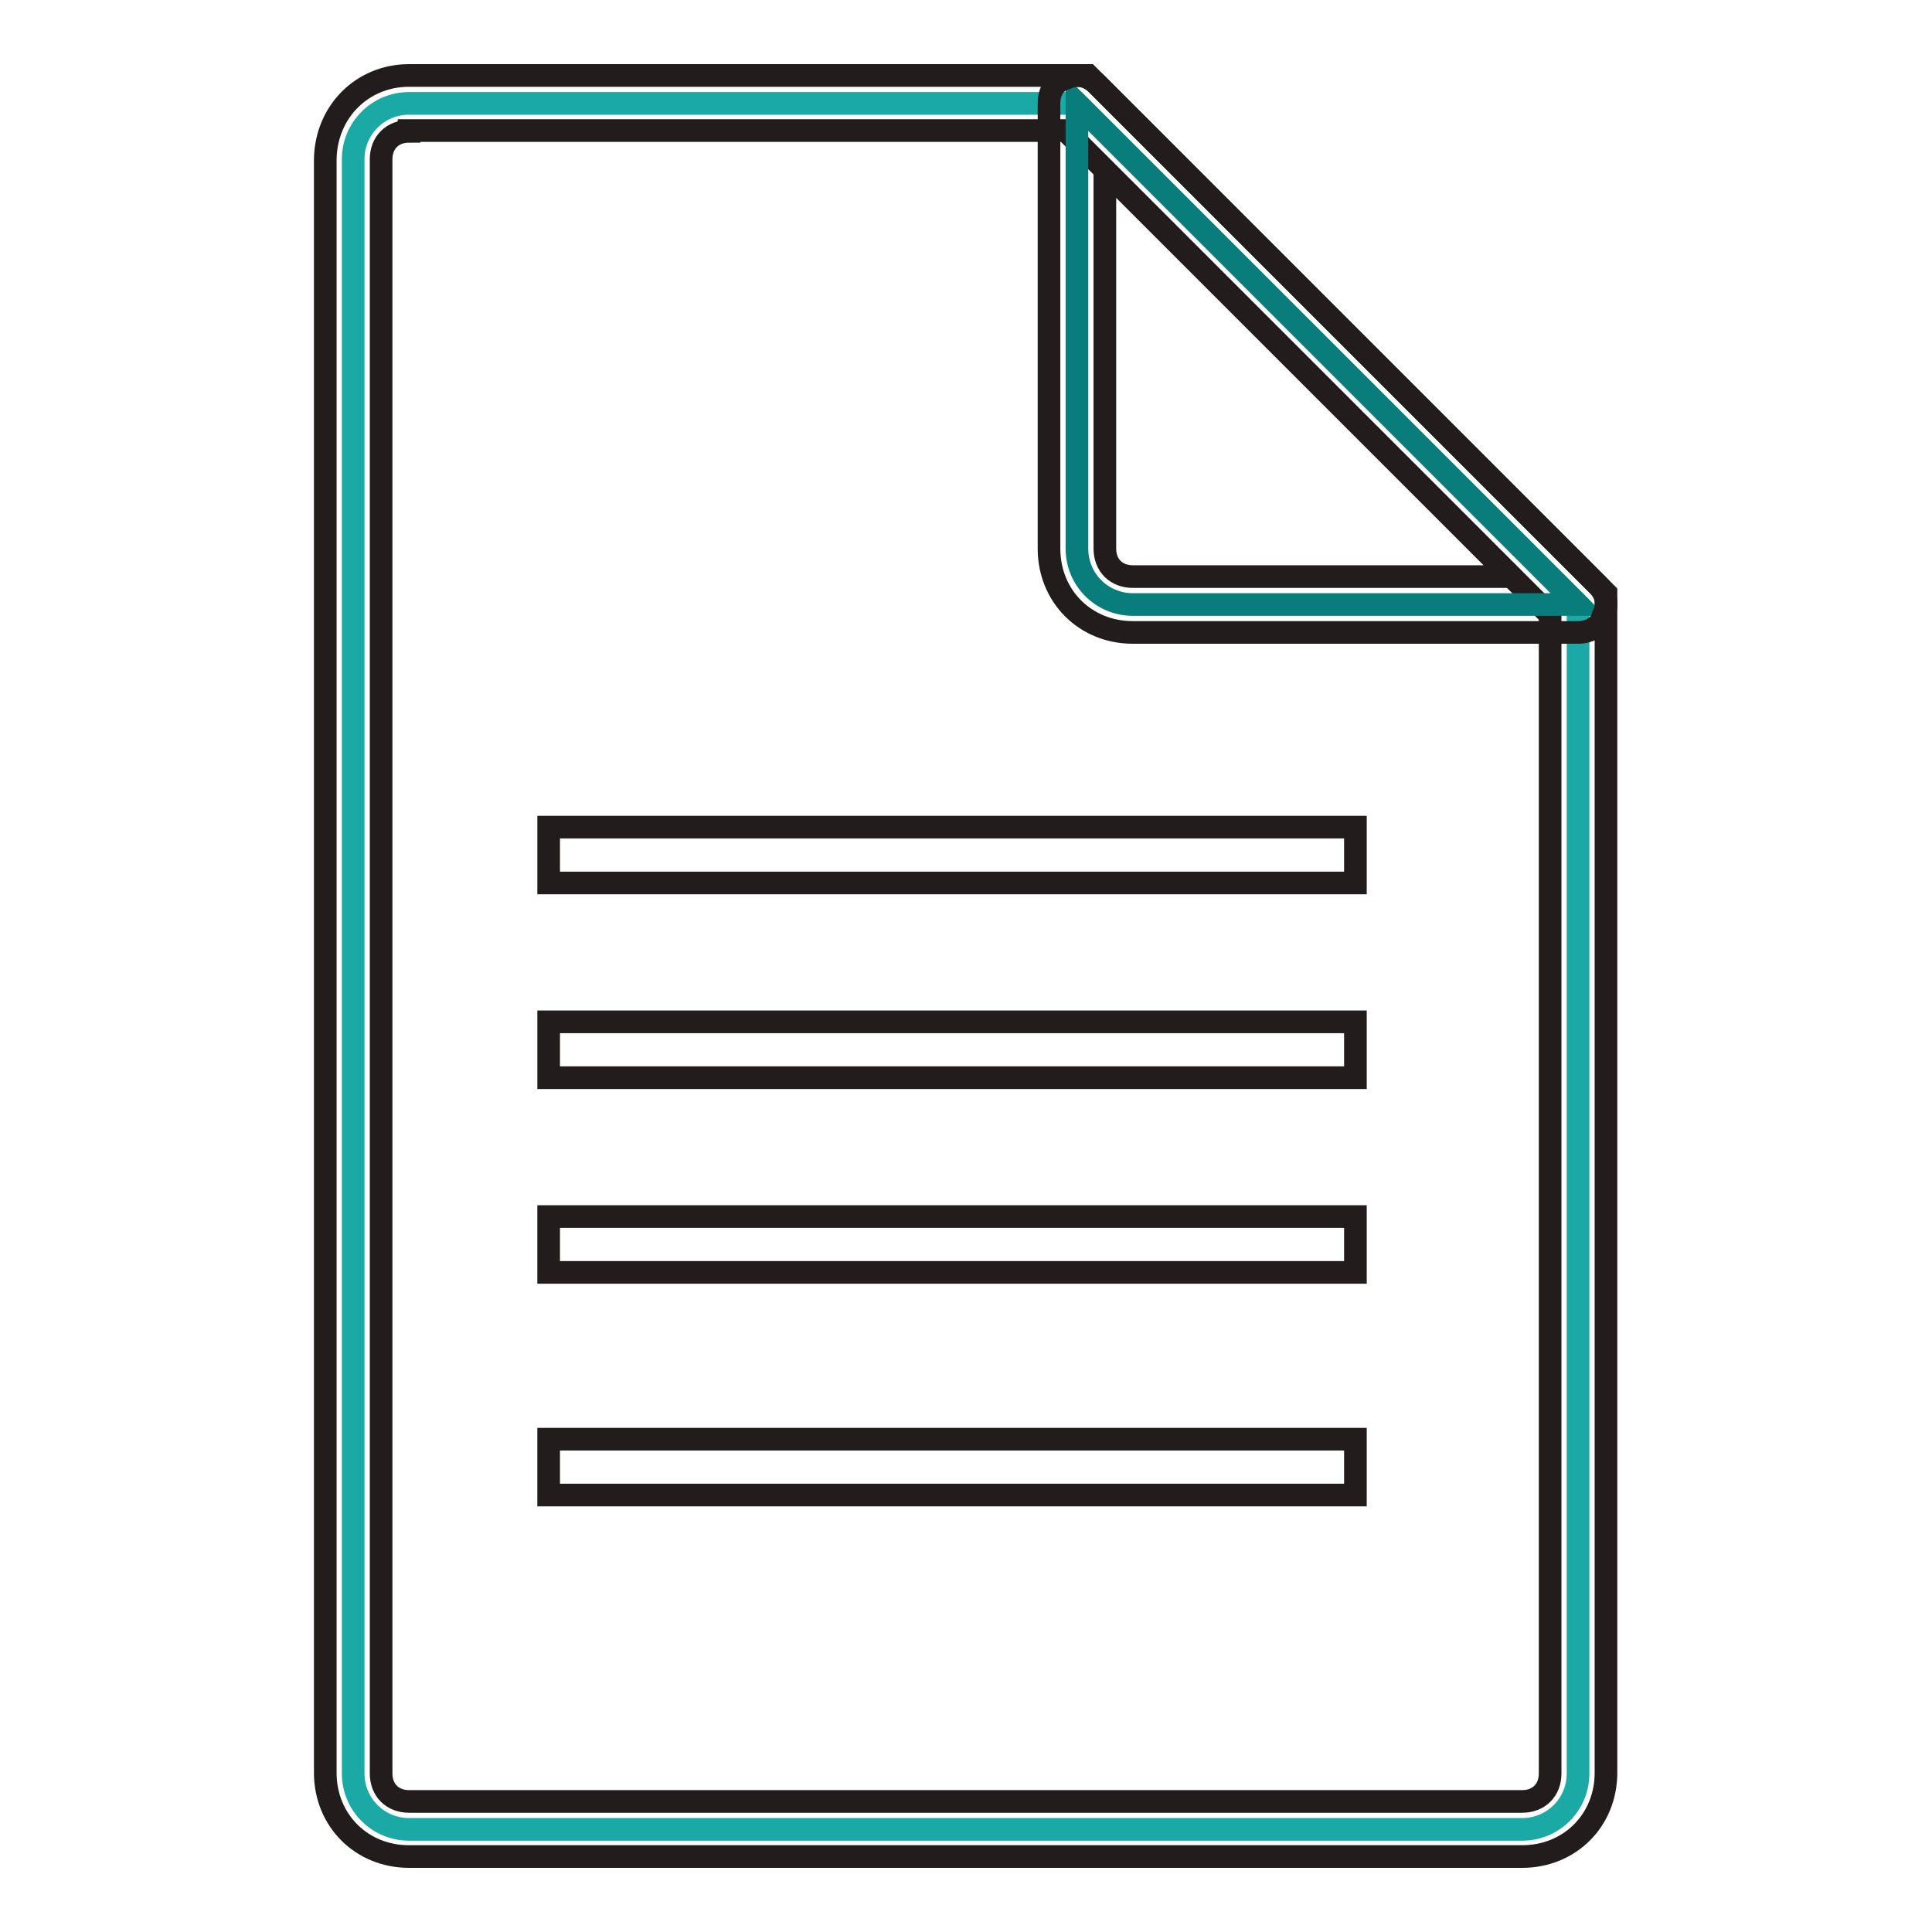
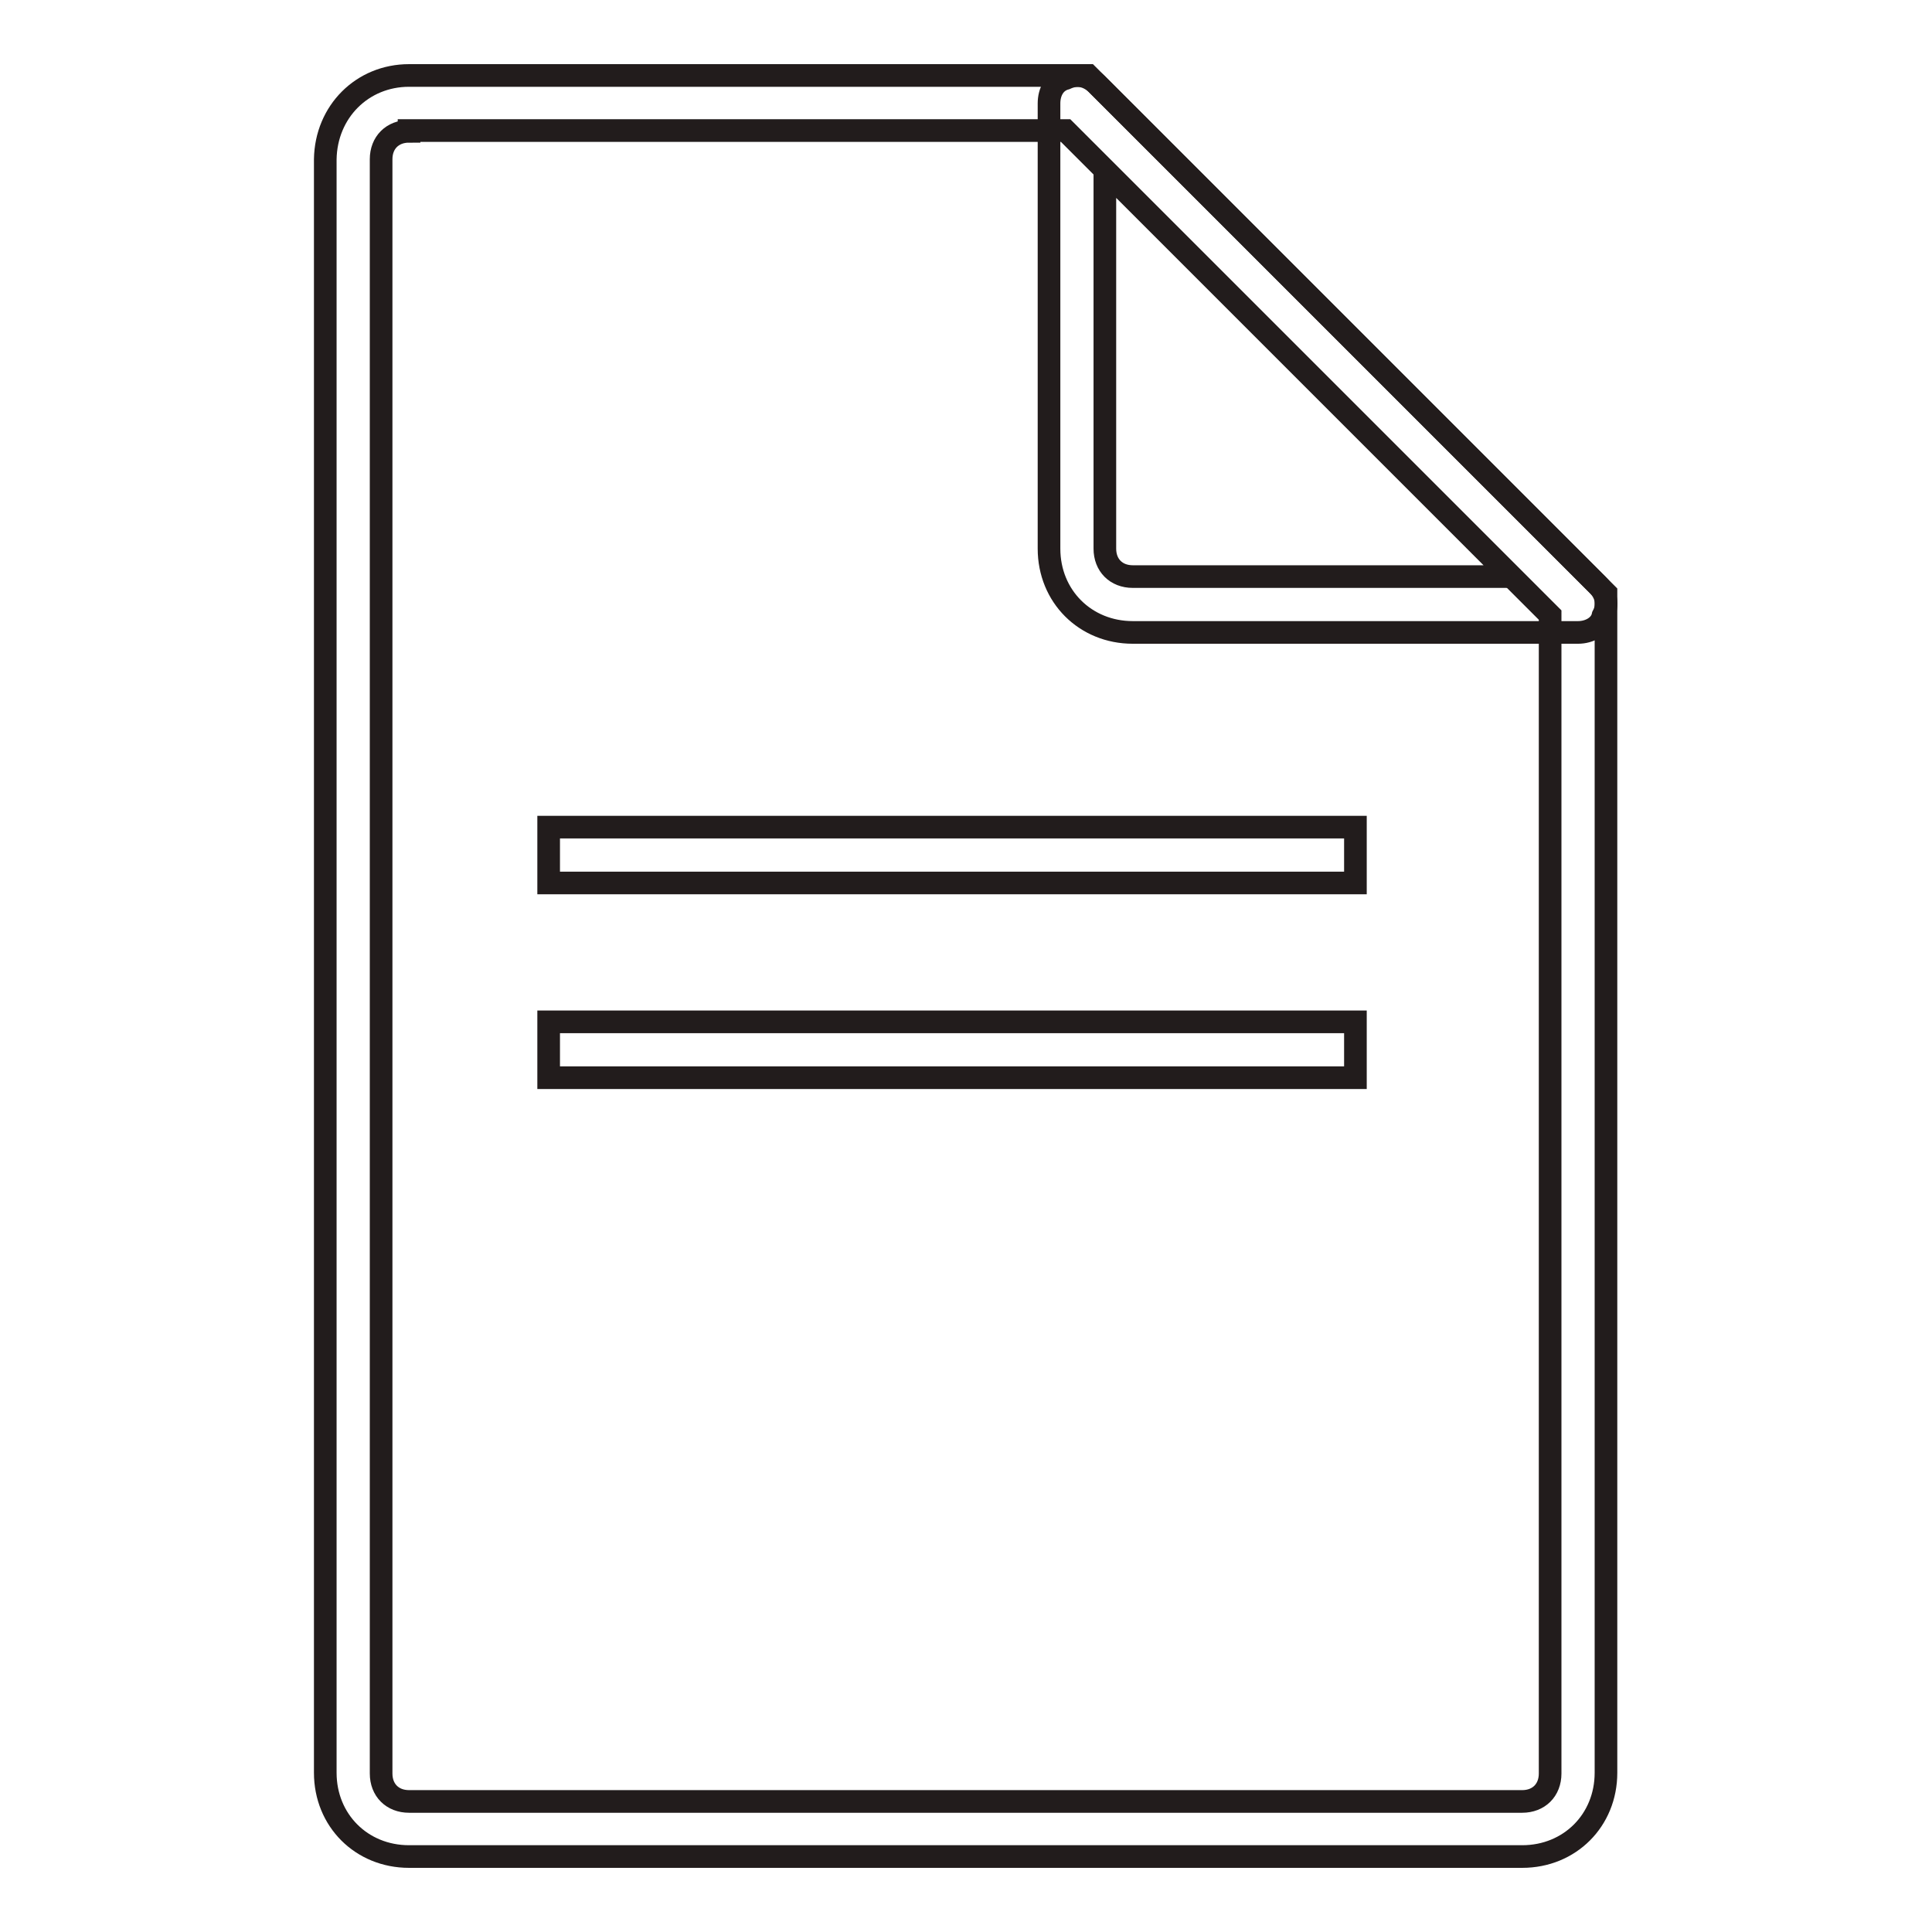
<svg xmlns="http://www.w3.org/2000/svg" version="1.1" x="0px" y="0px" viewBox="0 0 256 256" enable-background="new 0 0 256 256" xml:space="preserve">
  <g>
-     <path stroke-width="3" fill-opacity="0" stroke="#1ba9a5" d="M142.7,13.7H54.2c-4.1,0-7.4,3.3-7.4,7.4v213.9c0,4.1,3.3,7.4,7.4,7.4h147.5c4.1,0,7.4-3.3,7.4-7.4V80.1 L142.7,13.7z" />
    <path stroke-width="3" fill-opacity="0" stroke="#221c1c" d="M201.7,246H54.2c-6.3,0-11.1-4.8-11.1-11.1V21.1C43.2,14.8,48,10,54.2,10h90l68.6,68.6v156.3 C212.8,241.2,208,246,201.7,246z M54.2,17.4c-2.2,0-3.7,1.5-3.7,3.7v213.9c0,2.2,1.5,3.7,3.7,3.7h147.5c2.2,0,3.7-1.5,3.7-3.7V81.5 l-64.2-64.2H54.2z" />
-     <path stroke-width="3" fill-opacity="0" stroke="#097d7c" d="M142.7,72.7c0,4.1,3.3,7.4,7.4,7.4h59l-66.4-66.4V72.7z" />
    <path stroke-width="3" fill-opacity="0" stroke="#221c1c" d="M209.1,83.8h-59c-6.3,0-11.1-4.8-11.1-11.1v-59c0-1.5,0.7-2.9,2.2-3.3c1.5-0.7,2.9-0.4,4.1,0.7l66.4,66.4 c1.1,1.1,1.5,2.6,0.7,4.1C212.1,83,210.6,83.8,209.1,83.8L209.1,83.8z M146.4,22.6v50.1c0,2.2,1.5,3.7,3.7,3.7h50.1L146.4,22.6z  M72.7,109.6h106.9v7.4H72.7V109.6z M72.7,135.4h106.9v7.4H72.7V135.4z" />
-     <path stroke-width="3" fill-opacity="0" stroke="#221c1c" d="M72.7,161.2h106.9v7.4H72.7V161.2z" />
-     <path stroke-width="3" fill-opacity="0" stroke="#221c1c" d="M72.7,190.7h106.9v7.4H72.7V190.7z" />
  </g>
</svg>